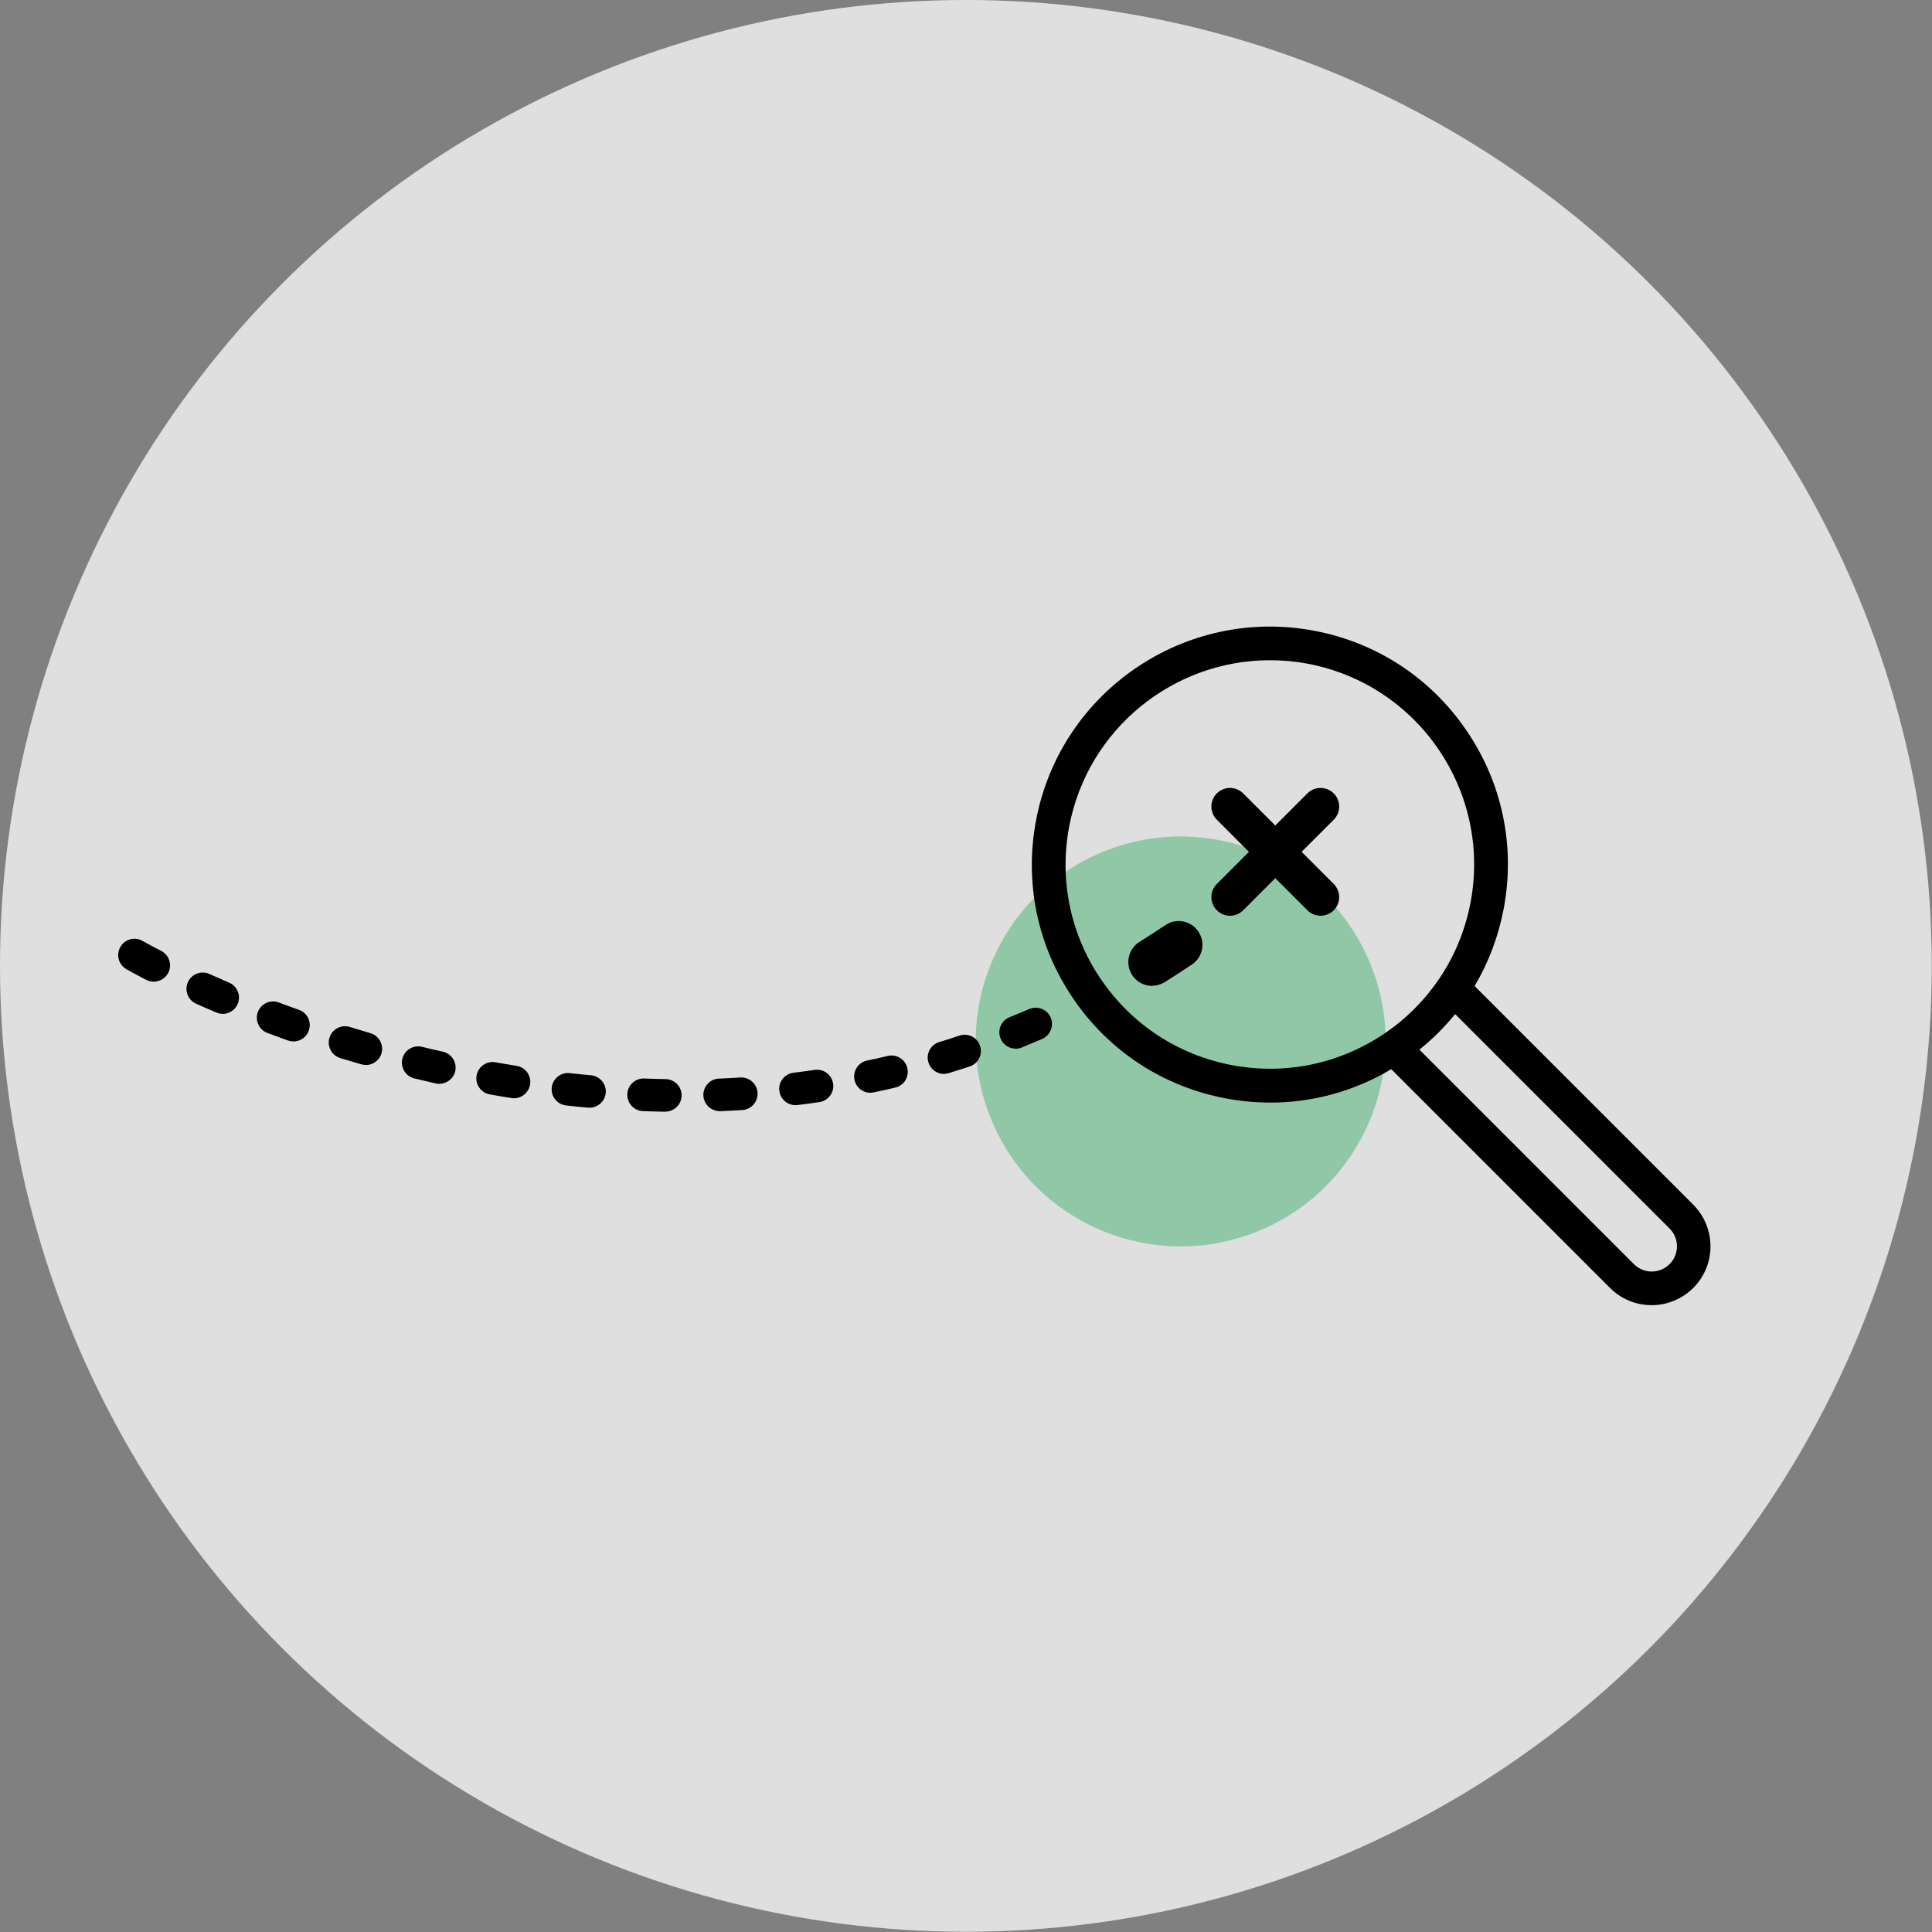
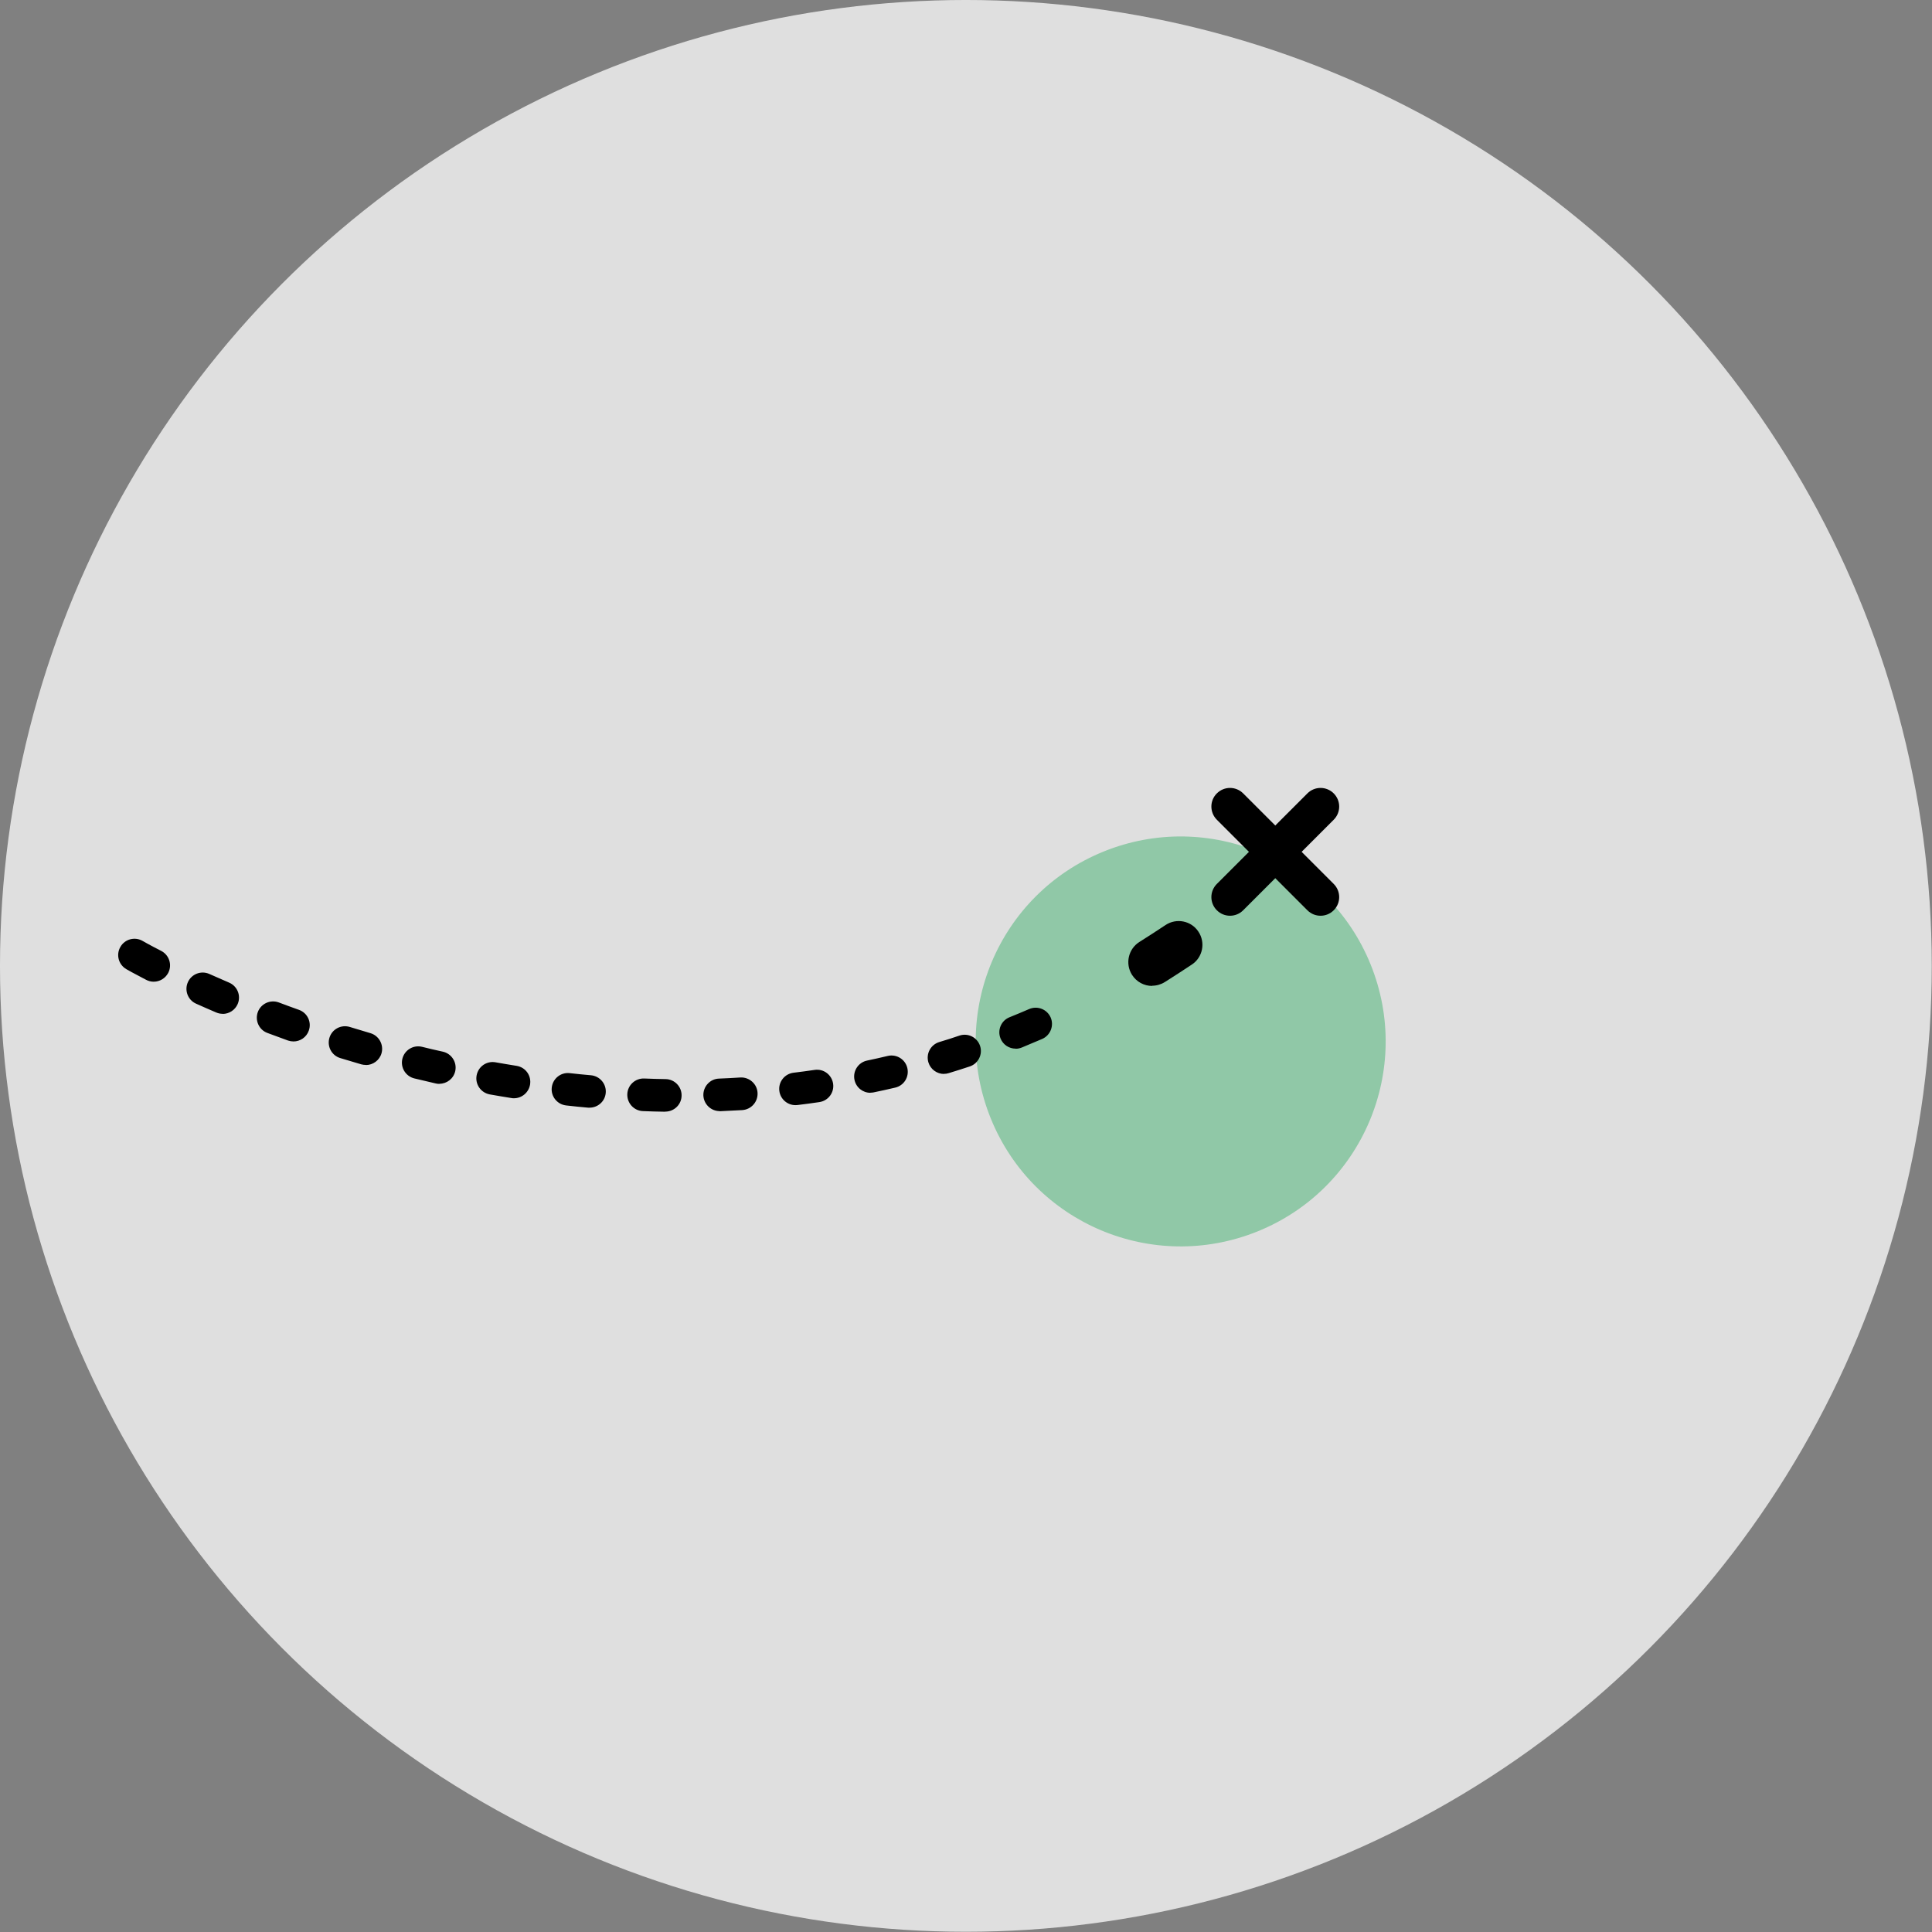
<svg xmlns="http://www.w3.org/2000/svg" width="190" height="190" data-name="Calque 1" version="1.1" viewBox="0 0 190 190">
  <rect x="0" y="0" width="190" height="190" fill="#808080" stroke="none" />
  <defs>
    <style>.cls-1 {
        fill: #75c094;
      }

      .cls-1, .cls-2, .cls-3 {
        stroke-width: 0px;
      }

      .cls-1, .cls-3 {
        opacity: .75;
      }

      .cls-2 {
        fill: #000;
      }

      .cls-3 {
        fill: #fff;
      }</style>
  </defs>
  <g transform="matrix(.996 0 0 .996 -3.915 -3.915)">
    <circle class="cls-3" cx="99.3" cy="99.3" r="95.37" />
    <path class="cls-1" d="m139.26 99.15c4.2 10.36-0.78 22.16-11.14 26.36s-22.16-0.78-26.36-11.14 0.78-22.16 11.14-26.36 22.16 0.79 26.36 11.14" />
-     <path class="cls-2" d="m124.95 112.38c1.47 0.28 2.95 0.42 4.42 0.42 4.19 0 8.29-1.13 11.93-3.3l21.6 21.6c1.1 1.1 2.56 1.7 4.11 1.7s3.01-0.61 4.11-1.7c1.1-1.1 1.7-2.56 1.7-4.11s-0.61-3.01-1.7-4.11l-21.59-21.59c1.38-2.32 2.35-4.89 2.87-7.62 1.17-6.17-0.13-12.42-3.67-17.61-3.53-5.19-8.88-8.69-15.04-9.85-12.73-2.41-25.05 5.98-27.46 18.71-1.17 6.17 0.13 12.42 3.67 17.61 3.53 5.19 8.88 8.69 15.04 9.85m19.14-4.81c1.31-1.05 2.49-2.23 3.53-3.51l21.17 21.17c0.47 0.47 0.73 1.09 0.73 1.76s-0.26 1.29-0.73 1.76-1.1 0.73-1.76 0.73-1.29-0.26-1.76-0.73zm-31.43-6.92c-3.03-4.45-4.15-9.82-3.15-15.11 1.83-9.66 10.31-16.42 19.81-16.42 1.24 0 2.5 0.11 3.76 0.35 10.93 2.07 18.13 12.64 16.06 23.57-0.52 2.73-1.57 5.27-3.08 7.51-0.01 0.02-0.03 0.04-0.04 0.06-1.41 2.07-3.2 3.89-5.34 5.34-4.45 3.03-9.82 4.15-15.11 3.15s-9.88-4.01-12.91-8.46" />
    <path class="cls-2" d="m69.63 113.7h-0.03c-0.73-0.01-1.46-0.03-2.18-0.06-0.89-0.03-1.58-0.78-1.55-1.67s0.78-1.58 1.67-1.55c0.7 0.03 1.4 0.05 2.11 0.06 0.89 0.01 1.6 0.75 1.58 1.63-0.01 0.88-0.73 1.58-1.61 1.58m5.37-0.05c-0.86 0-1.57-0.68-1.61-1.54-0.03-0.89 0.66-1.64 1.54-1.67 0.7-0.03 1.4-0.06 2.11-0.11 0.87-0.05 1.65 0.62 1.7 1.51s-0.62 1.65-1.51 1.71c-0.73 0.04-1.45 0.08-2.18 0.11h-0.06m-12.84-0.35h-0.14c-0.73-0.06-1.45-0.14-2.17-0.22-0.88-0.1-1.52-0.89-1.42-1.77s0.89-1.52 1.77-1.42c0.7 0.08 1.4 0.15 2.1 0.21 0.88 0.08 1.54 0.86 1.46 1.74-0.07 0.84-0.78 1.46-1.6 1.46m20.33-0.25c-0.8 0-1.49-0.6-1.59-1.41-0.11-0.88 0.52-1.68 1.4-1.79 0.69-0.08 1.39-0.18 2.09-0.28 0.88-0.13 1.69 0.48 1.82 1.36s-0.48 1.69-1.36 1.82c-0.72 0.11-1.44 0.2-2.16 0.29-0.07 0-0.13 0.01-0.2 0.01m-27.78-0.68c-0.08 0-0.17 0-0.26-0.02-0.72-0.11-1.44-0.24-2.14-0.36-0.87-0.16-1.46-0.99-1.3-1.87s0.99-1.46 1.87-1.3c0.69 0.12 1.38 0.24 2.08 0.35 0.88 0.14 1.47 0.96 1.33 1.84-0.13 0.79-0.81 1.36-1.59 1.36m35.19-0.54c-0.75 0-1.41-0.52-1.57-1.28-0.18-0.87 0.38-1.72 1.24-1.9 0.68-0.14 1.37-0.3 2.05-0.46 0.86-0.2 1.73 0.33 1.93 1.2s-0.33 1.73-1.2 1.93c-0.71 0.17-1.42 0.32-2.13 0.47-0.11 0.02-0.22 0.03-0.33 0.03m-42.54-0.87c-0.12 0-0.24-0.01-0.36-0.04-0.71-0.16-1.42-0.33-2.12-0.5-0.86-0.21-1.39-1.08-1.18-1.94s1.08-1.39 1.94-1.18c0.68 0.17 1.36 0.33 2.06 0.48 0.87 0.2 1.41 1.06 1.22 1.92-0.17 0.75-0.83 1.25-1.57 1.25m49.83-0.97c-0.69 0-1.33-0.45-1.54-1.14-0.26-0.85 0.22-1.75 1.07-2.01 0.67-0.2 1.34-0.41 2-0.64 0.85-0.28 1.75 0.18 2.03 1.02s-0.18 1.75-1.02 2.03c-0.69 0.23-1.39 0.45-2.08 0.66-0.15 0.05-0.31 0.07-0.47 0.07m-57.08-0.88c-0.15 0-0.3-0.02-0.45-0.06-0.71-0.21-1.4-0.41-2.08-0.62-0.85-0.26-1.32-1.16-1.06-2.01s1.16-1.32 2.01-1.06c0.66 0.2 1.34 0.41 2.03 0.61 0.85 0.25 1.34 1.14 1.1 1.99-0.2 0.7-0.85 1.16-1.54 1.16m64.15-1.62c-0.64 0-1.24-0.38-1.49-1.01-0.33-0.82 0.06-1.76 0.89-2.09 0.65-0.26 1.29-0.53 1.94-0.81 0.82-0.35 1.76 0.02 2.12 0.83 0.35 0.81-0.02 1.76-0.83 2.12-0.67 0.29-1.34 0.57-2.02 0.85-0.2 0.08-0.4 0.12-0.6 0.12m-71.31-0.72c-0.18 0-0.36-0.03-0.54-0.09-0.7-0.25-1.38-0.5-2.04-0.75-0.83-0.31-1.25-1.24-0.94-2.07s1.24-1.25 2.07-0.94c0.64 0.24 1.31 0.49 1.99 0.73 0.84 0.3 1.27 1.22 0.97 2.05-0.23 0.66-0.85 1.07-1.51 1.07m-7-2.73c-0.21 0-0.42-0.04-0.63-0.13-0.7-0.3-1.37-0.59-1.99-0.87-0.81-0.36-1.17-1.31-0.81-2.12s1.31-1.18 2.13-0.81c0.61 0.27 1.26 0.56 1.94 0.85 0.82 0.35 1.2 1.29 0.85 2.11-0.26 0.61-0.86 0.98-1.48 0.98m-6.82-3.18c-0.25 0-0.5-0.06-0.73-0.18-1.26-0.65-1.94-1.04-1.97-1.06-0.77-0.45-1.03-1.43-0.58-2.2 0.44-0.77 1.43-1.03 2.2-0.58 0 0 0.65 0.38 1.83 0.98 0.79 0.41 1.1 1.38 0.69 2.17-0.29 0.55-0.85 0.87-1.43 0.87" />
    <path class="cls-2" d="m117.69 101.28c-0.78 0-1.54-0.39-1.99-1.1-0.69-1.1-0.36-2.55 0.73-3.24 0.86-0.54 1.72-1.1 2.58-1.67 1.08-0.72 2.54-0.43 3.25 0.65 0.72 1.08 0.43 2.54-0.65 3.25-0.89 0.59-1.78 1.17-2.67 1.73-0.39 0.24-0.82 0.36-1.25 0.36" />
    <path class="cls-2" d="m134.32 94.35c-0.47 0-0.94-0.18-1.3-0.54l-8.94-8.94c-0.72-0.72-0.72-1.89 0-2.6 0.72-0.72 1.88-0.72 2.6 0l8.94 8.94c0.72 0.72 0.72 1.88 0 2.6-0.36 0.36-0.83 0.54-1.3 0.54" />
    <path class="cls-2" d="m125.38 94.35c-0.47 0-0.94-0.18-1.3-0.54-0.72-0.72-0.72-1.88 0-2.6l8.94-8.94c0.72-0.72 1.88-0.72 2.6 0s0.72 1.88 0 2.6l-8.94 8.94c-0.36 0.36-0.83 0.54-1.3 0.54" />
  </g>
</svg>